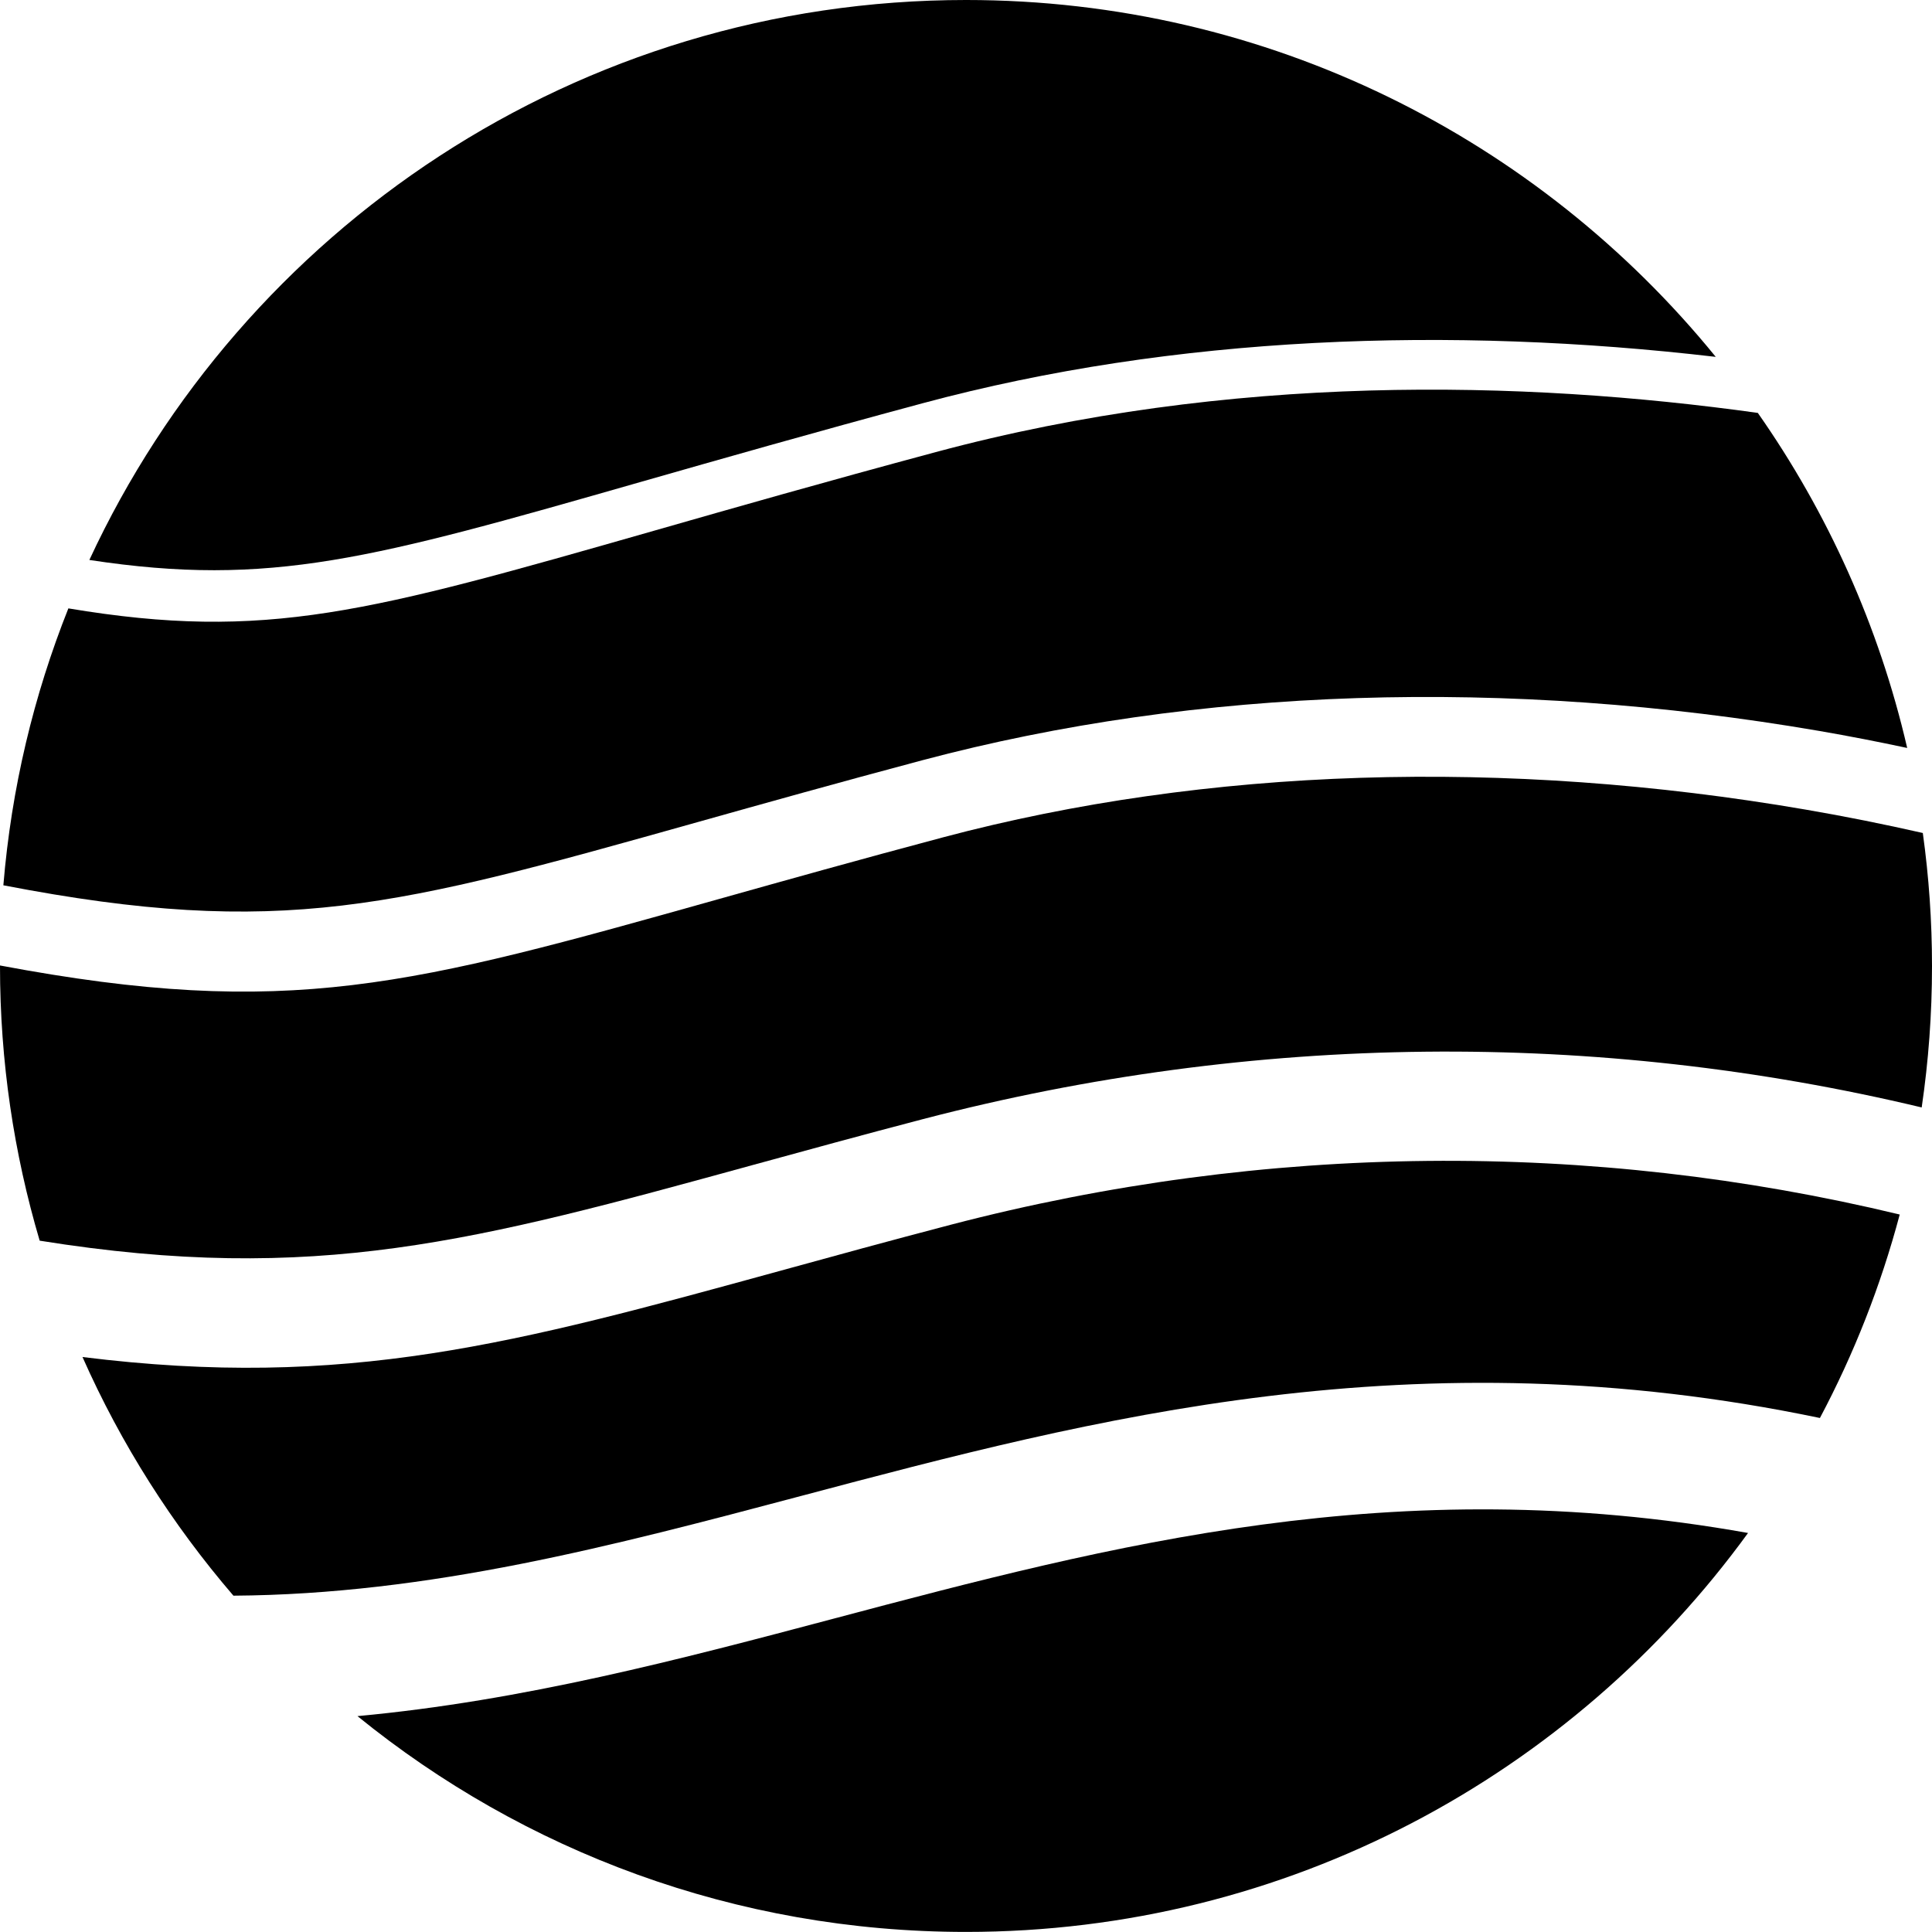
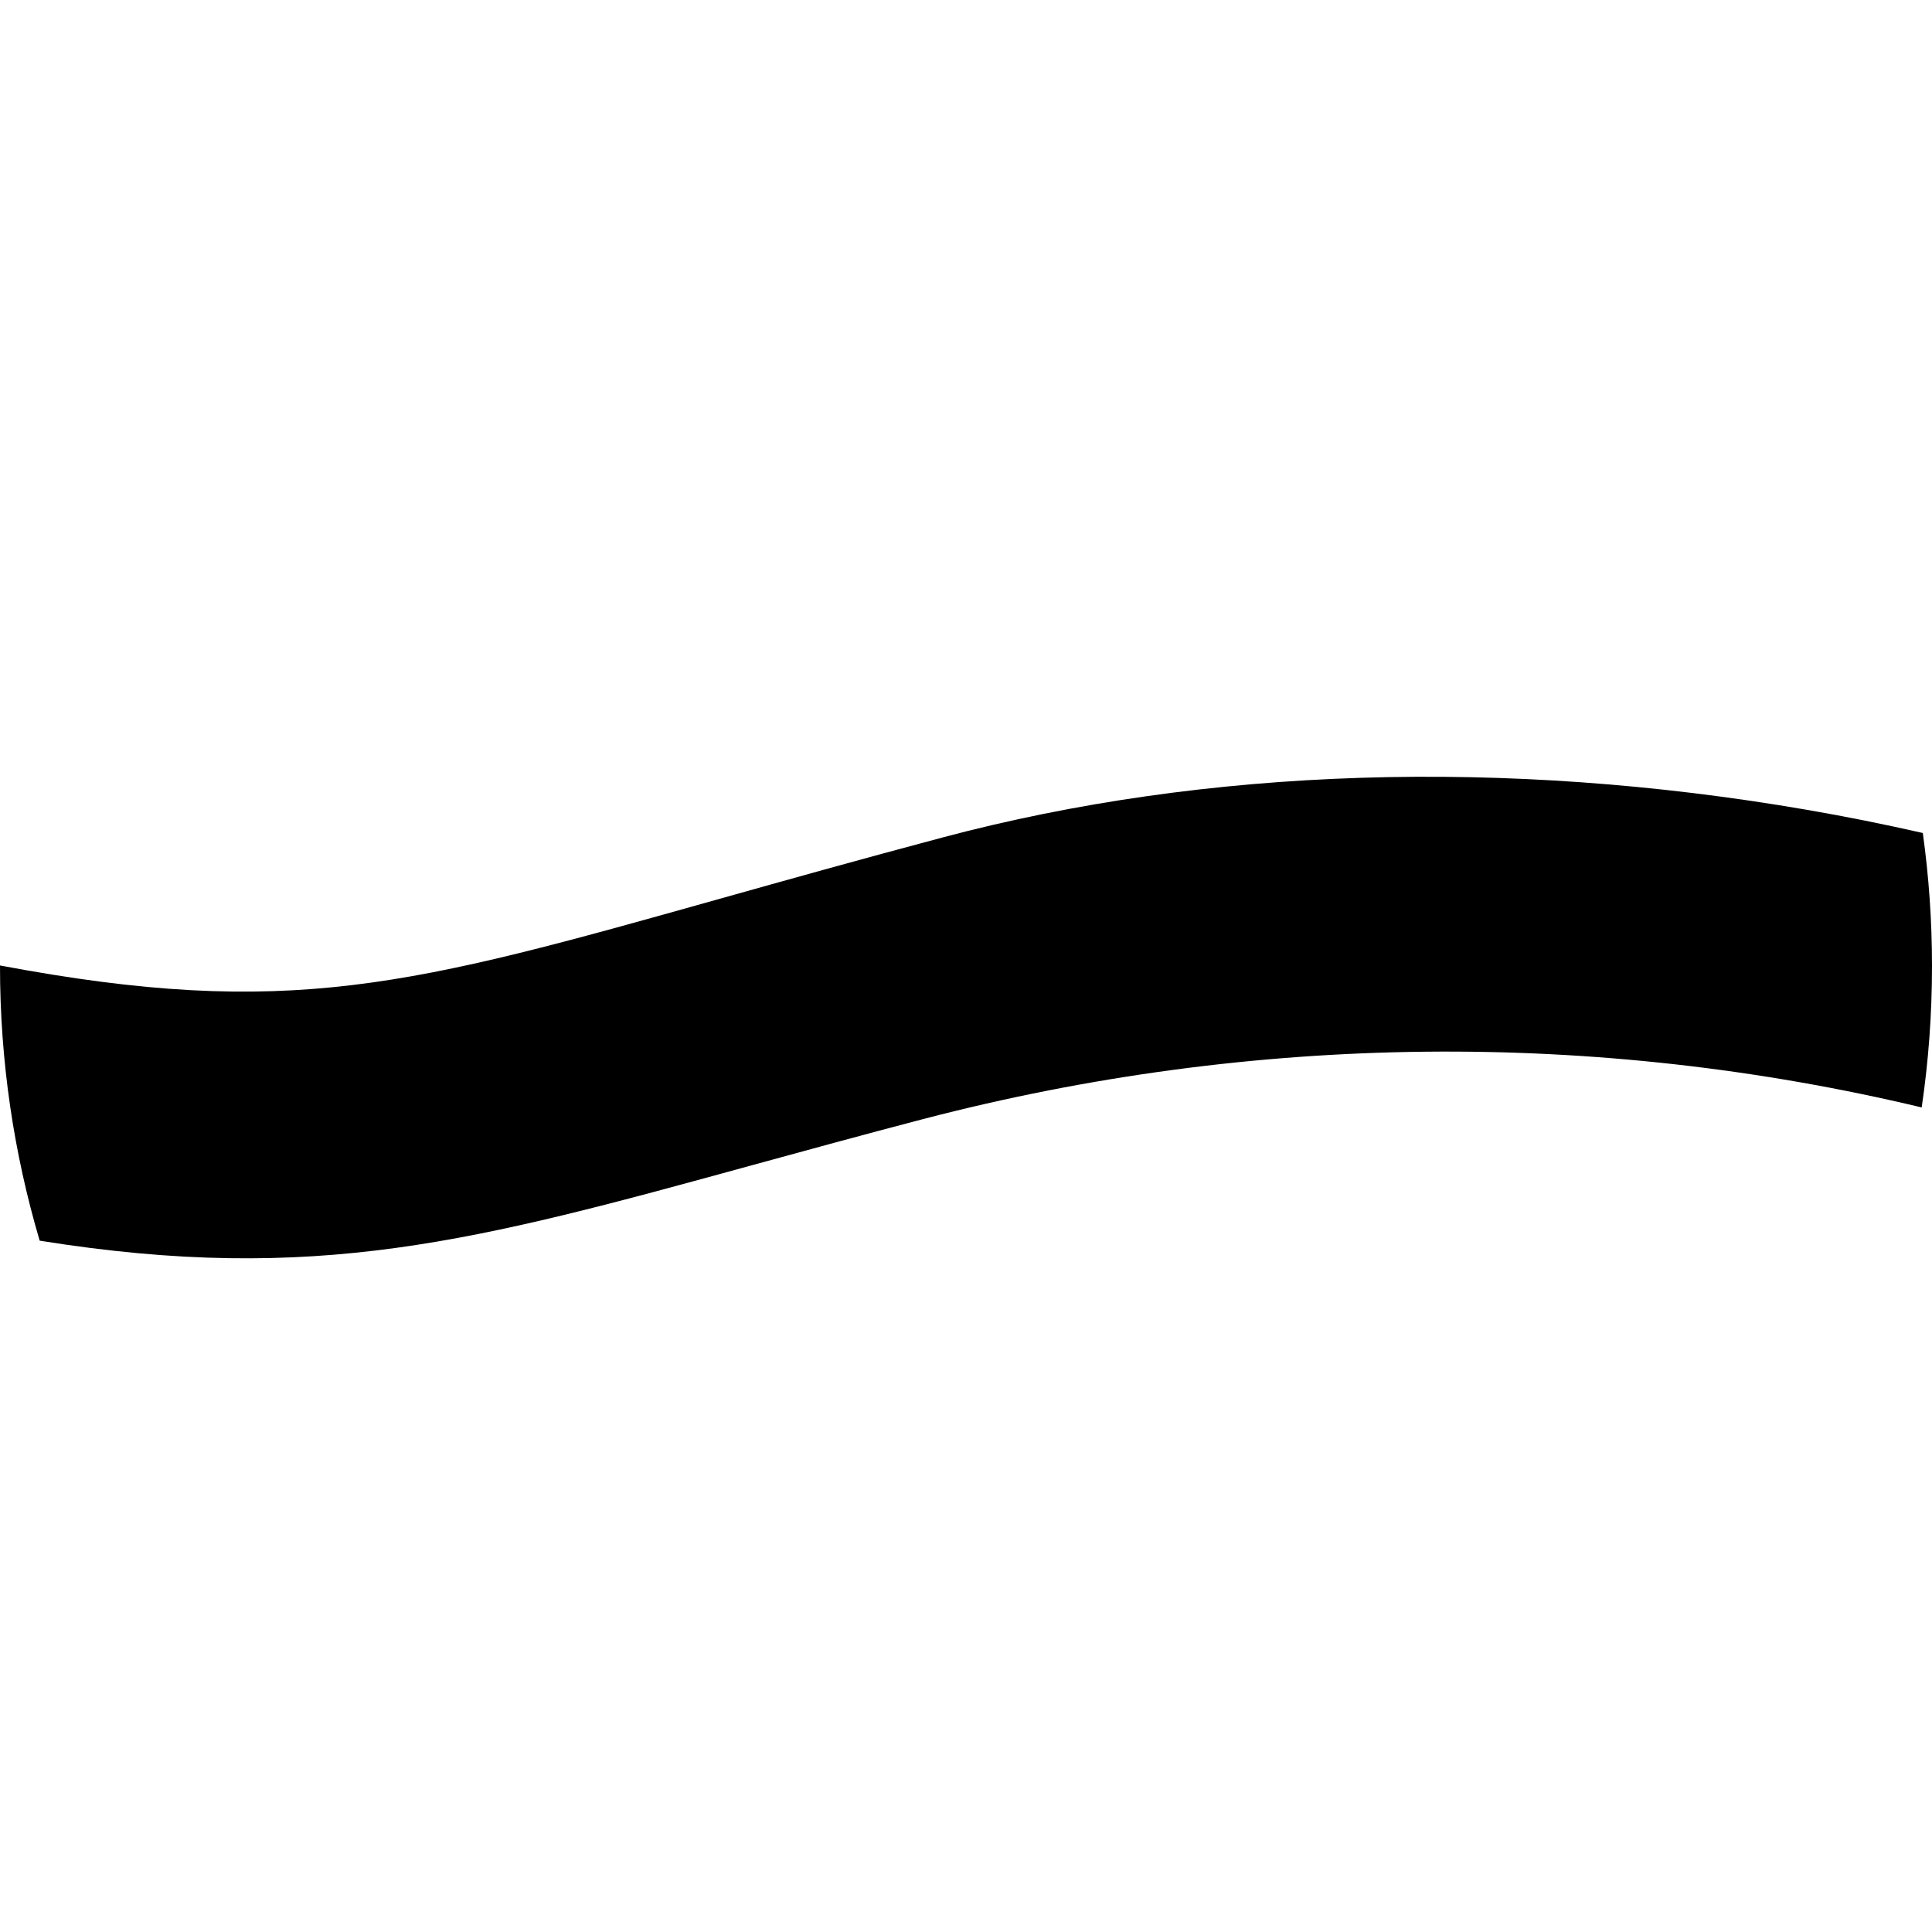
<svg xmlns="http://www.w3.org/2000/svg" width="258.56" height="258.55" version="1.1" viewBox="0 0 258.56 258.55" xml:space="preserve">
  <g transform="translate(-217.28,-217.28)">
    <path d="m343.53 329.33c-11.43 3.04-21.28 5.81-29.98 8.25-41.28 11.6-57.6 16.18-96.27 8.91v0.07c0 12.77 1.86 25.1 5.31 36.76 36.96 5.92 58.43 0.03 95.38-10.11 7.15-1.96 14.55-3.99 22.84-6.16 44.38-11.58 90.16-11.95 133.65-1.56 0.91-6.18 1.38-12.49 1.38-18.92 0-6.04-0.42-11.98-1.23-17.81-5.16-1.17-10.37-2.22-15.62-3.12-40.32-6.94-80.25-5.66-115.46 3.69z" />
-     <path d="m460.84 407.05c4.54-8.55 8.14-17.67 10.68-27.23-41.31-9.95-84.82-9.64-127.01 1.37-8.2 2.15-15.55 4.16-22.66 6.12-35.63 9.78-58.23 15.98-93.53 11.58 5.16 11.65 12 22.4 20.2 31.94 26.21-0.17 50.71-6.65 76.06-13.37 39.02-10.35 82.01-21.74 136.26-10.41z" />
-     <path d="m303.02 281.78c10.68-3.05 22.78-6.51 37.76-10.54 33.73-9.07 70.6-10.35 106.12-6.2-23.7-29.14-59.84-47.76-100.33-47.76-51.99 0-96.8 30.69-117.33 74.94 24.29 3.7 37.91-0.18 73.78-10.44z" />
-     <path d="m342.53 277.78c-14.93 4.01-27 7.46-37.66 10.51-38.22 10.92-51.94 14.84-78.44 10.41-4.63 11.62-7.63 24.06-8.7 37.06 37.24 7.18 52.58 2.87 92.92-8.46 8.73-2.45 18.63-5.23 30.12-8.29 36.69-9.75 78.19-11.09 120.03-3.9 3.93 0.68 7.84 1.44 11.72 2.27-3.78-16.35-10.66-31.52-19.99-44.84-31.47-4.39-70.62-5.34-110 5.24z" />
-     <path d="m328.94 433.88c-20.62 5.47-41.58 11.01-63.82 13.07 22.23 18.06 50.57 28.88 81.44 28.88 43.04 0 81.16-21.04 104.66-53.39-47.25-8.44-85.23 1.62-122.28 11.44z" />
  </g>
</svg>